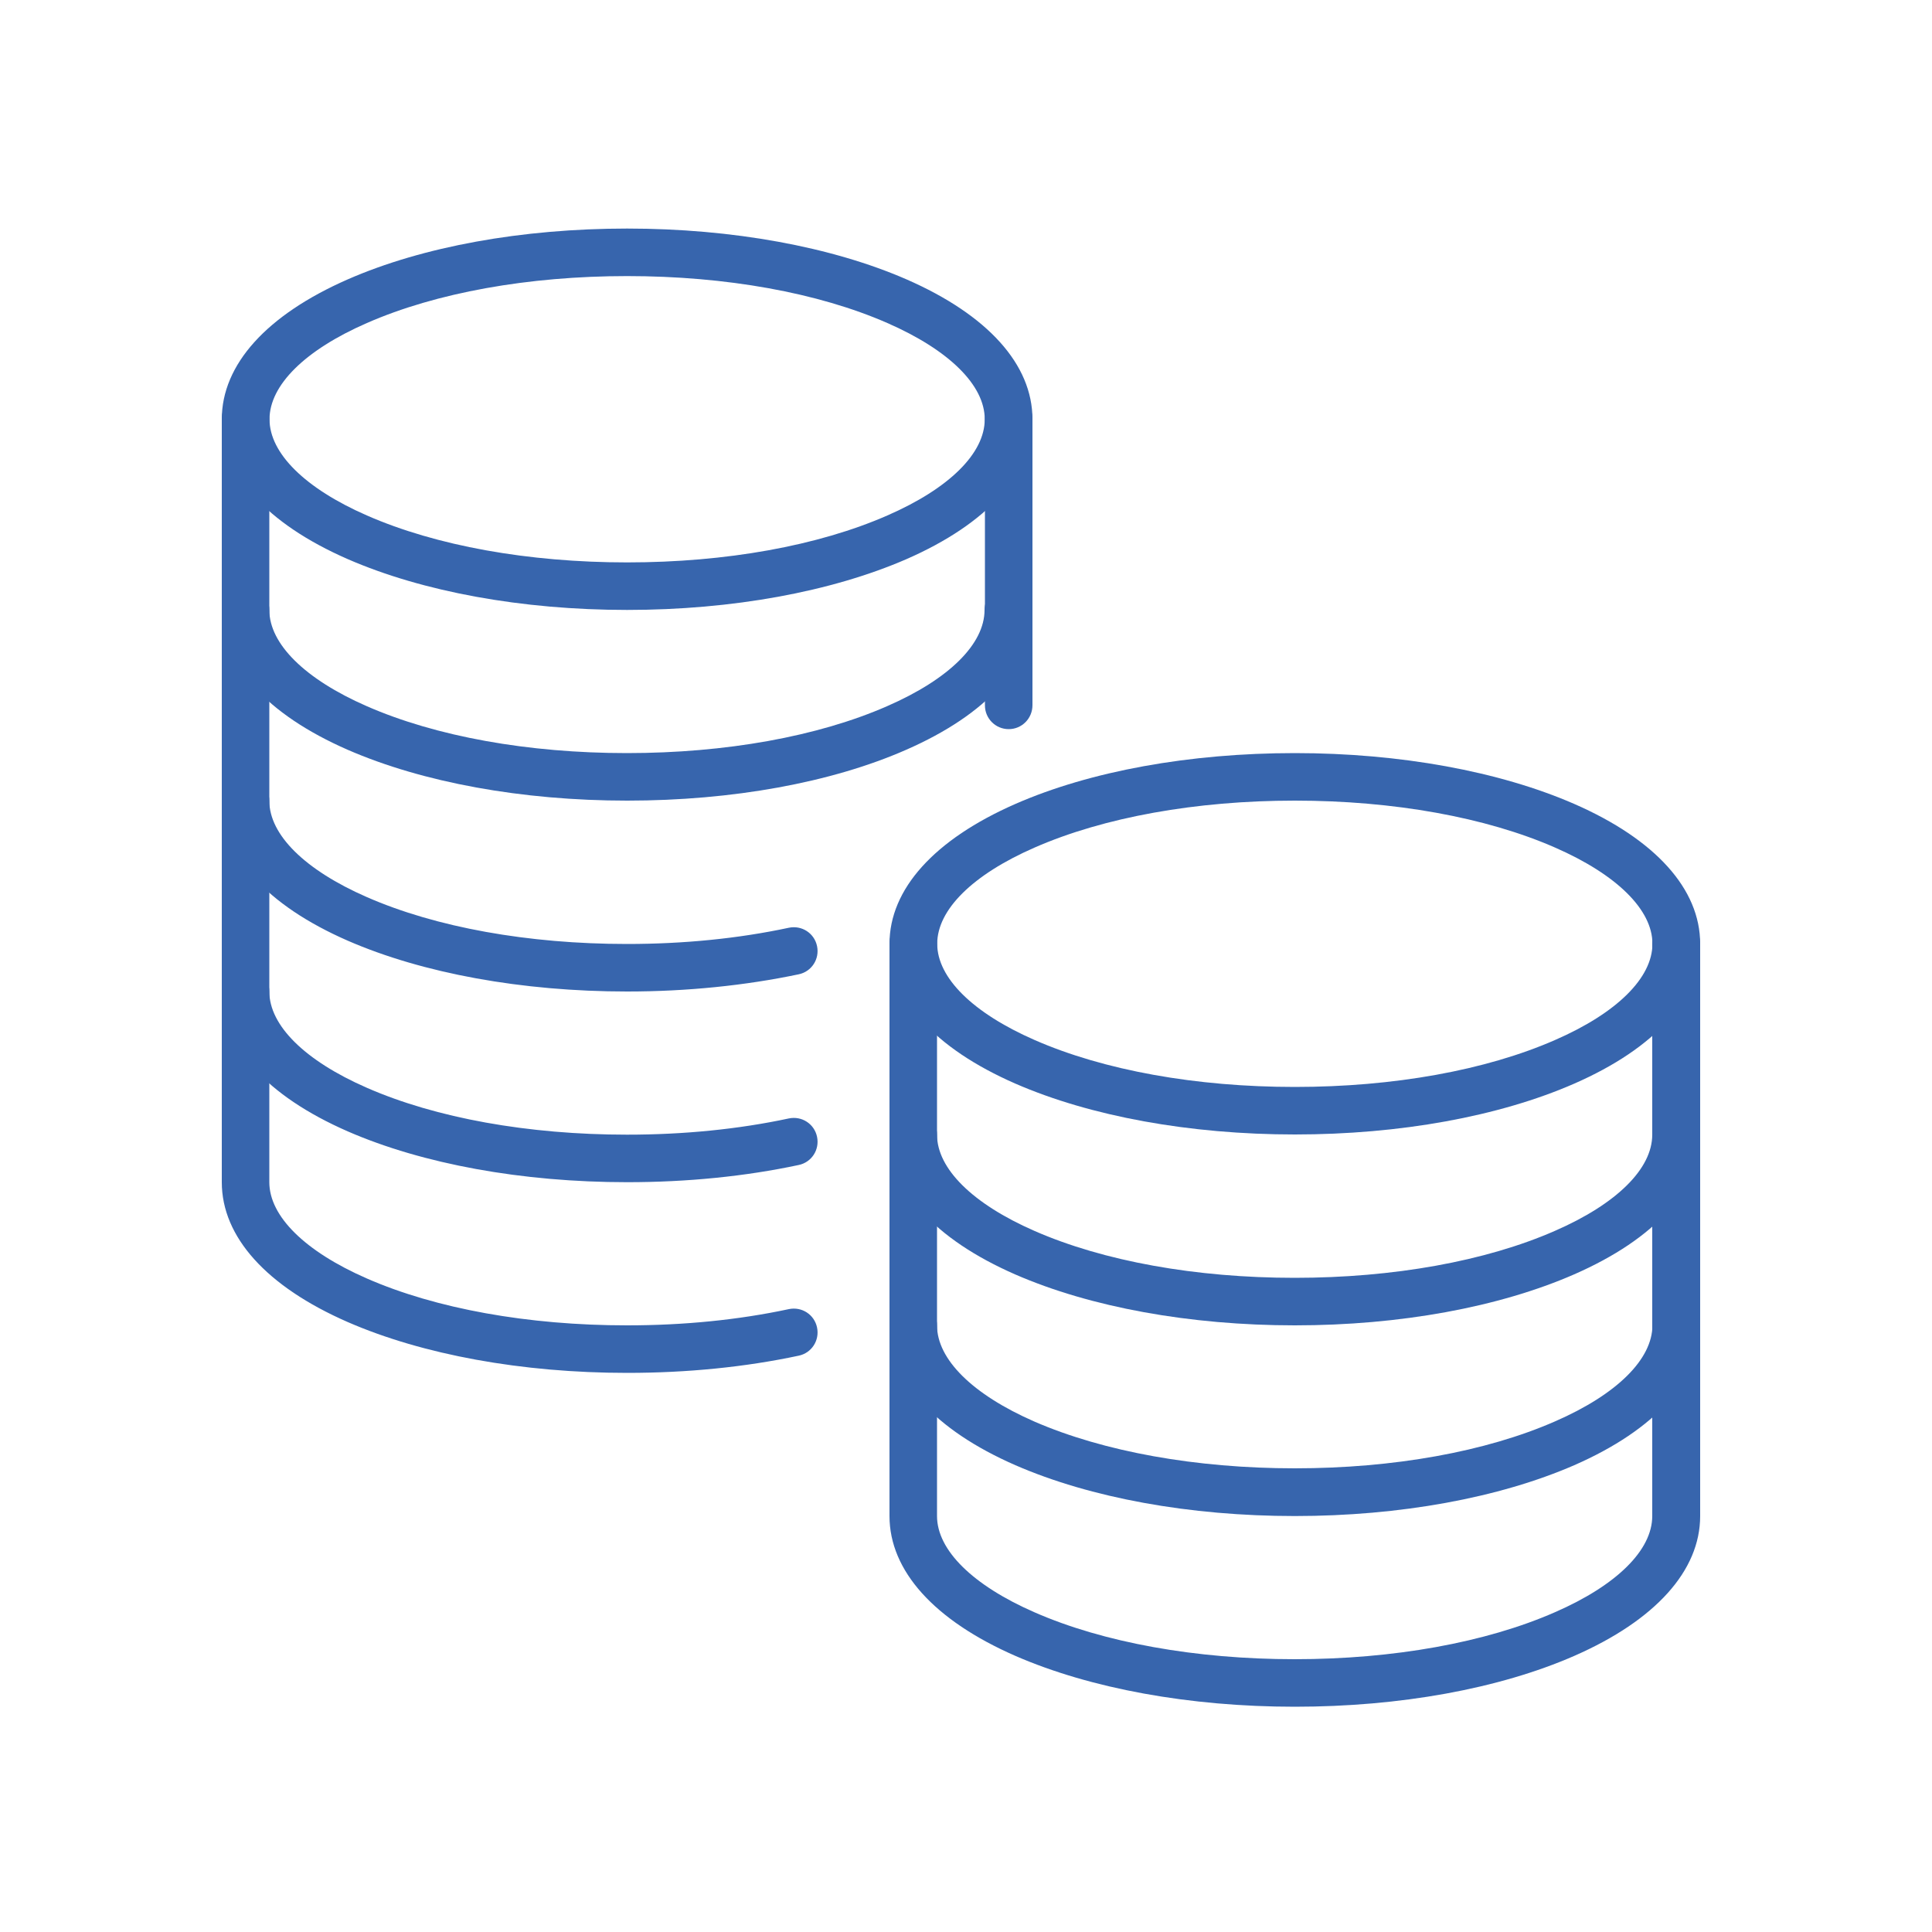
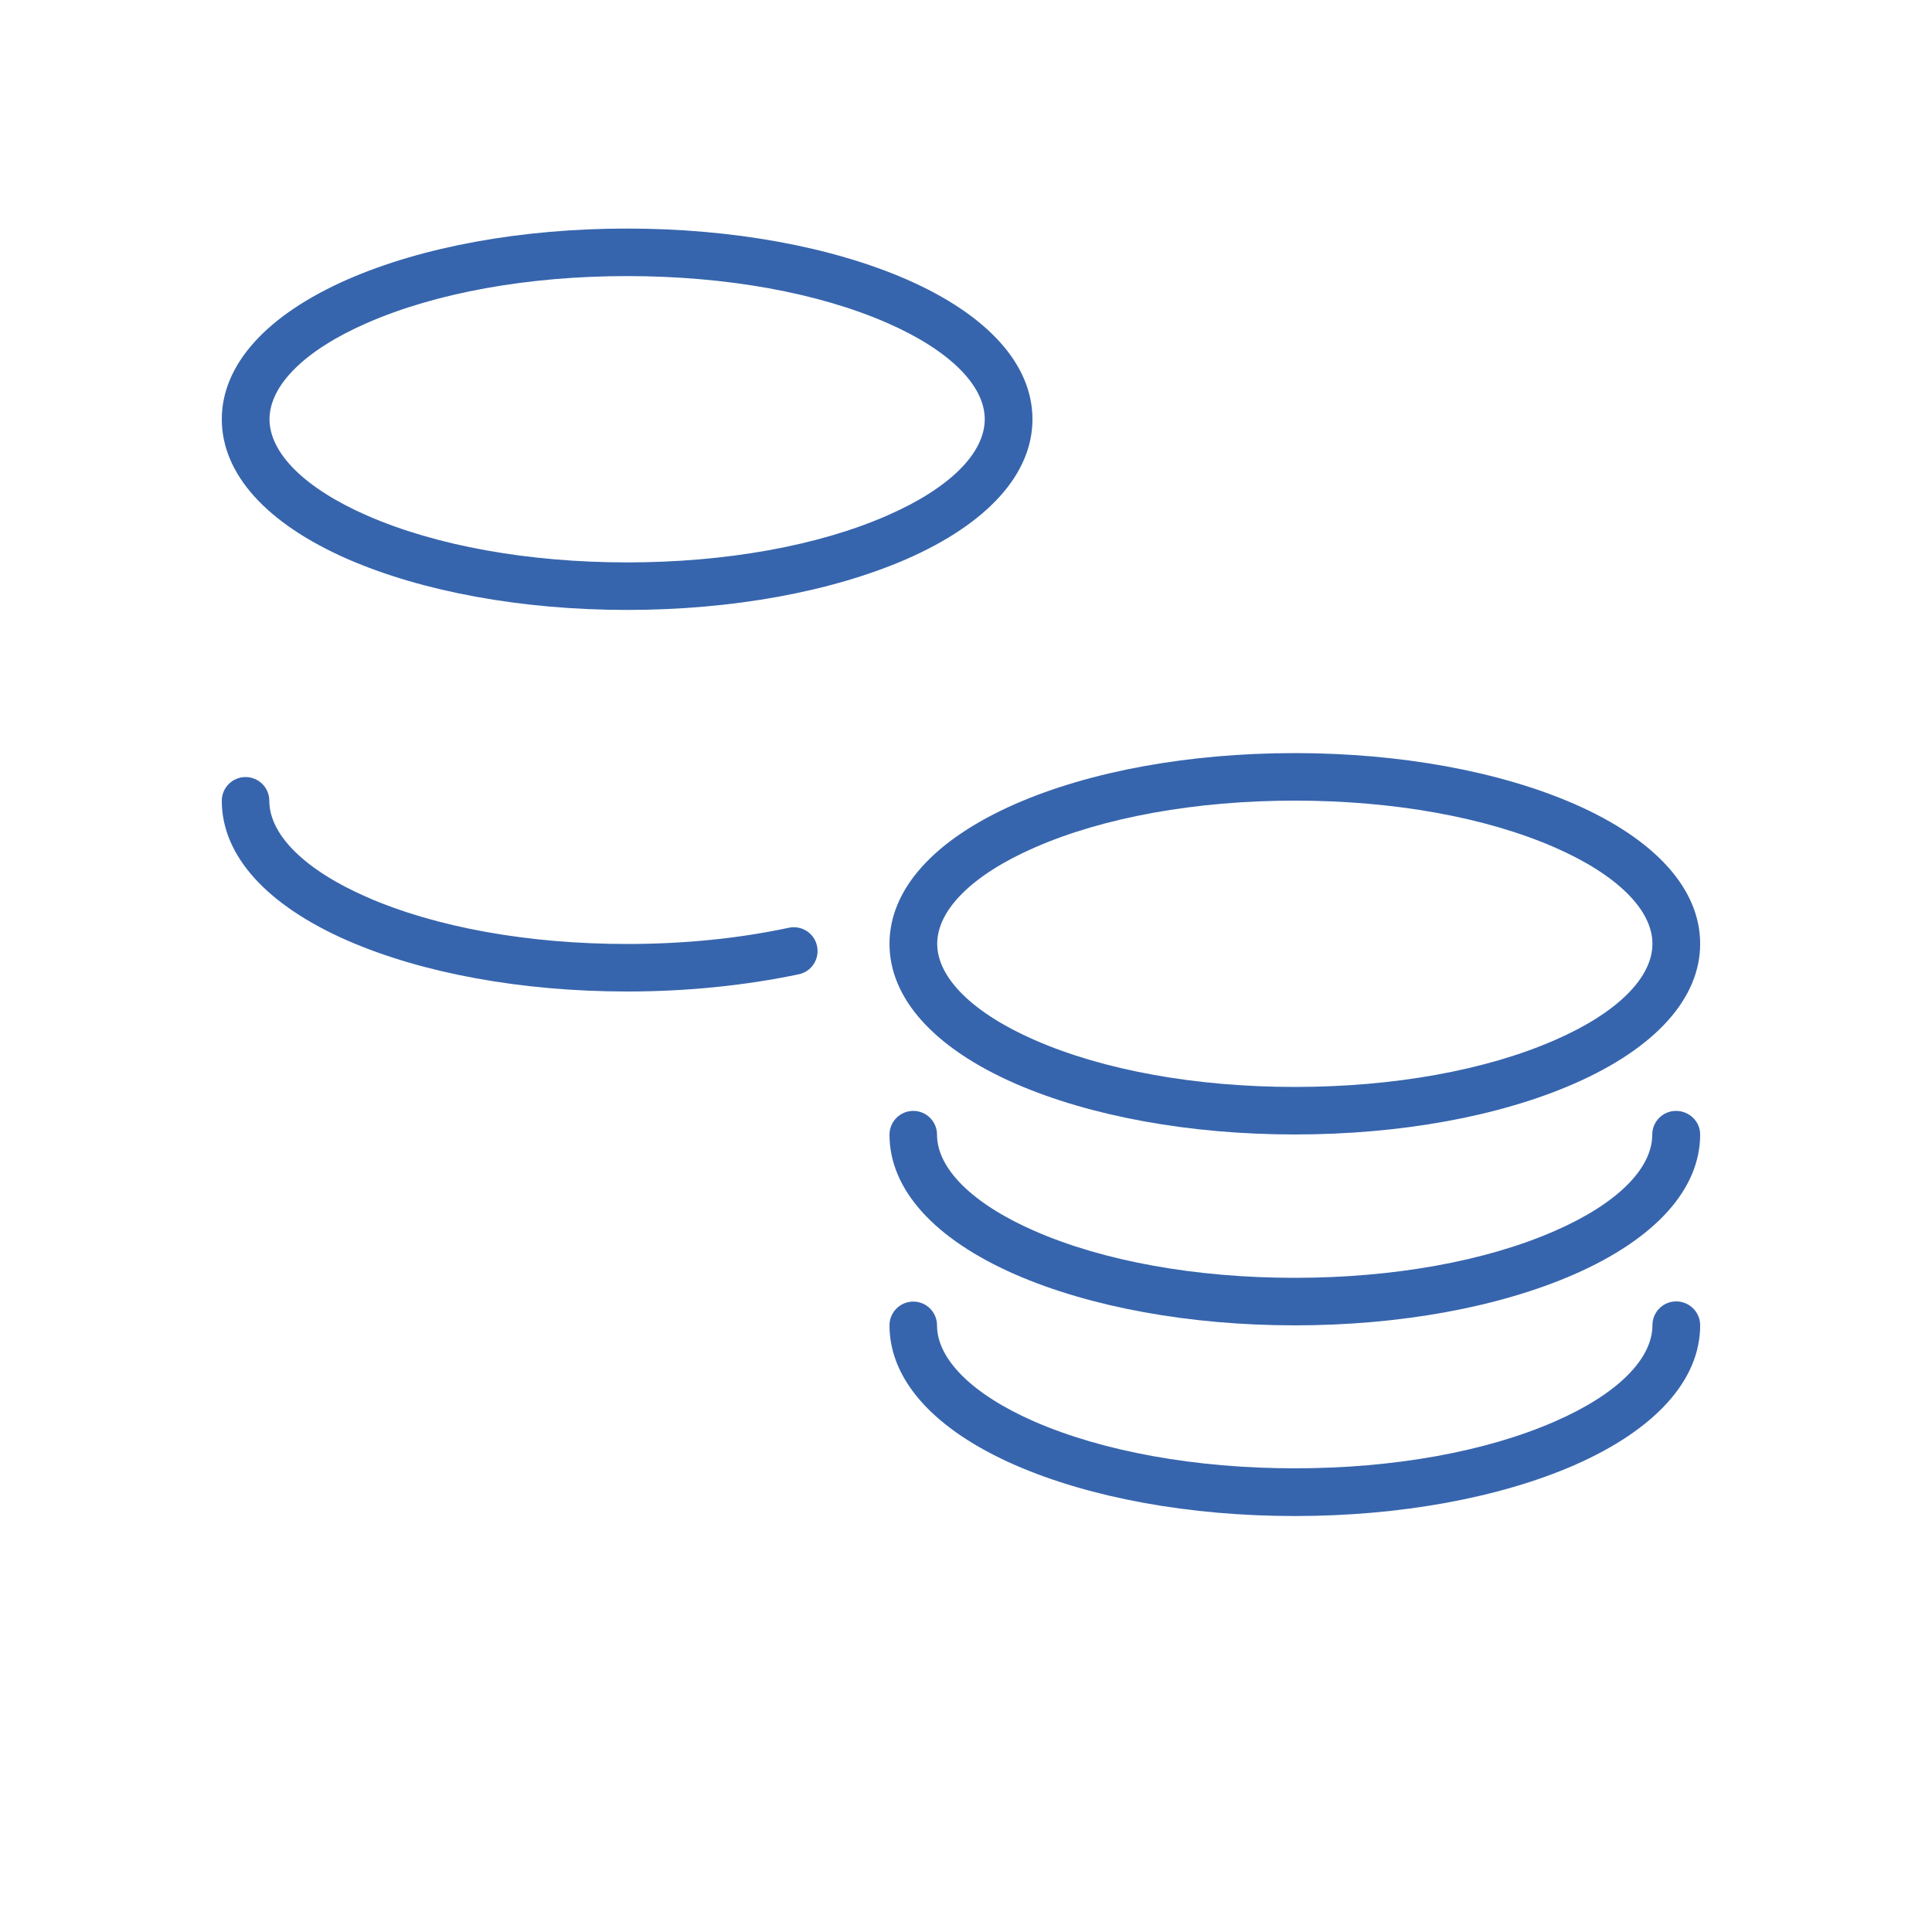
<svg xmlns="http://www.w3.org/2000/svg" version="1.1" id="Layer_1" x="0px" y="0px" viewBox="0 0 100 100" style="enable-background:new 0 0 100 100;" xml:space="preserve">
  <style type="text/css">
	.st0{fill:#3765AD;}
</style>
  <g>
    <g>
      <path class="st0" d="M67.02,58.72c-5.44,0-10.58-0.94-14.46-2.63c-4.21-1.84-6.52-4.41-6.52-7.24s2.32-5.4,6.52-7.24    c3.88-1.7,9.02-2.63,14.46-2.63s10.58,0.94,14.46,2.63c4.21,1.84,6.52,4.41,6.52,7.24s-2.32,5.4-6.52,7.24    C77.59,57.79,72.46,58.72,67.02,58.72z M67.02,41.44c-5.11,0-9.89,0.86-13.47,2.43c-3.21,1.4-5.04,3.22-5.04,4.98    s1.84,3.58,5.04,4.98c3.58,1.57,8.36,2.43,13.47,2.43s9.89-0.86,13.47-2.43c3.21-1.4,5.04-3.22,5.04-4.98s-1.84-3.58-5.04-4.98    C76.91,42.3,72.13,41.44,67.02,41.44z" />
    </g>
    <g>
      <path class="st0" d="M67.02,68.6c-5.44,0-10.58-0.94-14.46-2.63c-4.21-1.84-6.52-4.41-6.52-7.24c0-0.68,0.55-1.23,1.23-1.23    s1.23,0.55,1.23,1.23c0,1.76,1.84,3.58,5.04,4.98c3.58,1.57,8.36,2.43,13.47,2.43s9.89-0.86,13.47-2.43    c3.21-1.4,5.04-3.22,5.04-4.98c0-0.68,0.55-1.23,1.23-1.23S88,58.04,88,58.72c0,2.83-2.32,5.4-6.52,7.24    C77.59,67.66,72.46,68.6,67.02,68.6z" />
    </g>
    <g>
      <path class="st0" d="M67.02,78.47c-5.44,0-10.58-0.94-14.46-2.63c-4.21-1.84-6.52-4.41-6.52-7.24c0-0.68,0.55-1.23,1.23-1.23    s1.23,0.55,1.23,1.23c0,1.76,1.84,3.58,5.04,4.98C57.13,75.14,61.91,76,67.02,76s9.89-0.86,13.47-2.43    c3.21-1.4,5.04-3.22,5.04-4.98c0-0.68,0.55-1.23,1.23-1.23S88,67.91,88,68.6c0,2.83-2.32,5.4-6.52,7.24    C77.59,77.53,72.46,78.47,67.02,78.47z" />
    </g>
    <g>
-       <path class="st0" d="M67.02,88.34c-5.44,0-10.58-0.94-14.46-2.63c-4.21-1.84-6.52-4.41-6.52-7.24V48.85    c0-0.68,0.55-1.23,1.23-1.23s1.23,0.55,1.23,1.23v29.62c0,1.76,1.84,3.58,5.04,4.98c3.58,1.57,8.36,2.43,13.47,2.43    s9.89-0.86,13.47-2.43c3.21-1.4,5.04-3.22,5.04-4.98V48.85c0-0.68,0.55-1.23,1.23-1.23S88,48.17,88,48.85v29.62    c0,2.83-2.32,5.4-6.52,7.24C77.59,87.41,72.46,88.34,67.02,88.34z" />
-     </g>
+       </g>
    <g>
      <path class="st0" d="M32.46,31.57c-5.44,0-10.58-0.94-14.46-2.63c-4.21-1.84-6.52-4.41-6.52-7.24s2.32-5.4,6.52-7.24    c3.88-1.7,9.02-2.63,14.46-2.63s10.58,0.94,14.46,2.63c4.21,1.84,6.52,4.41,6.52,7.24s-2.32,5.4-6.52,7.24    C43.03,30.63,37.9,31.57,32.46,31.57z M32.46,14.29c-5.11,0-9.89,0.86-13.47,2.43c-3.21,1.4-5.04,3.22-5.04,4.98    c0,1.76,1.84,3.58,5.04,4.98c3.58,1.57,8.36,2.43,13.47,2.43s9.89-0.86,13.47-2.43c3.21-1.4,5.04-3.22,5.04-4.98    c0-1.76-1.84-3.58-5.04-4.98C42.35,15.15,37.57,14.29,32.46,14.29z" />
    </g>
    <g>
-       <path class="st0" d="M32.46,41.44c-5.44,0-10.58-0.94-14.46-2.63c-4.21-1.84-6.52-4.41-6.52-7.24c0-0.68,0.55-1.23,1.23-1.23    c0.68,0,1.23,0.55,1.23,1.23c0,1.76,1.84,3.58,5.04,4.98c3.58,1.57,8.36,2.43,13.47,2.43s9.89-0.86,13.47-2.43    c3.21-1.4,5.04-3.22,5.04-4.98c0-0.68,0.55-1.23,1.23-1.23s1.23,0.55,1.23,1.23c0,2.83-2.32,5.4-6.52,7.24    C43.03,40.51,37.9,41.44,32.46,41.44z" />
-     </g>
+       </g>
    <g>
      <path class="st0" d="M32.46,51.32c-5.44,0-10.58-0.94-14.46-2.63c-4.21-1.84-6.52-4.41-6.52-7.24c0-0.68,0.55-1.23,1.23-1.23    c0.68,0,1.23,0.55,1.23,1.23c0,1.76,1.84,3.58,5.04,4.98c3.58,1.57,8.36,2.43,13.47,2.43c2.94,0,5.76-0.28,8.38-0.84    c0.67-0.14,1.32,0.28,1.46,0.95c0.14,0.67-0.28,1.32-0.95,1.46C38.57,51.01,35.57,51.32,32.46,51.32z" />
    </g>
    <g>
-       <path class="st0" d="M32.46,61.19c-5.44,0-10.58-0.94-14.46-2.63c-4.21-1.84-6.52-4.41-6.52-7.24c0-0.68,0.55-1.23,1.23-1.23    c0.68,0,1.23,0.55,1.23,1.23c0,1.76,1.84,3.58,5.04,4.98c3.58,1.57,8.36,2.43,13.47,2.43c2.94,0,5.76-0.28,8.38-0.84    c0.67-0.14,1.32,0.28,1.46,0.95c0.14,0.67-0.28,1.32-0.95,1.46C38.57,60.89,35.57,61.19,32.46,61.19z" />
-     </g>
+       </g>
    <g>
-       <path class="st0" d="M32.46,71.06c-5.44,0-10.58-0.94-14.46-2.63c-4.21-1.84-6.52-4.41-6.52-7.24v-39.5    c0-0.68,0.55-1.23,1.23-1.23c0.68,0,1.23,0.55,1.23,1.23v39.5c0,1.76,1.84,3.58,5.04,4.98c3.58,1.57,8.36,2.43,13.47,2.43    c2.94,0,5.76-0.28,8.38-0.84c0.67-0.14,1.32,0.28,1.46,0.95c0.14,0.67-0.28,1.32-0.95,1.46C38.57,70.76,35.57,71.06,32.46,71.06z" />
-     </g>
+       </g>
    <g>
-       <path class="st0" d="M52.21,37.74c-0.68,0-1.23-0.55-1.23-1.23V21.69c0-0.68,0.55-1.23,1.23-1.23s1.23,0.55,1.23,1.23V36.5    C53.44,37.19,52.89,37.74,52.21,37.74z" />
-     </g>
+       </g>
  </g>
</svg>